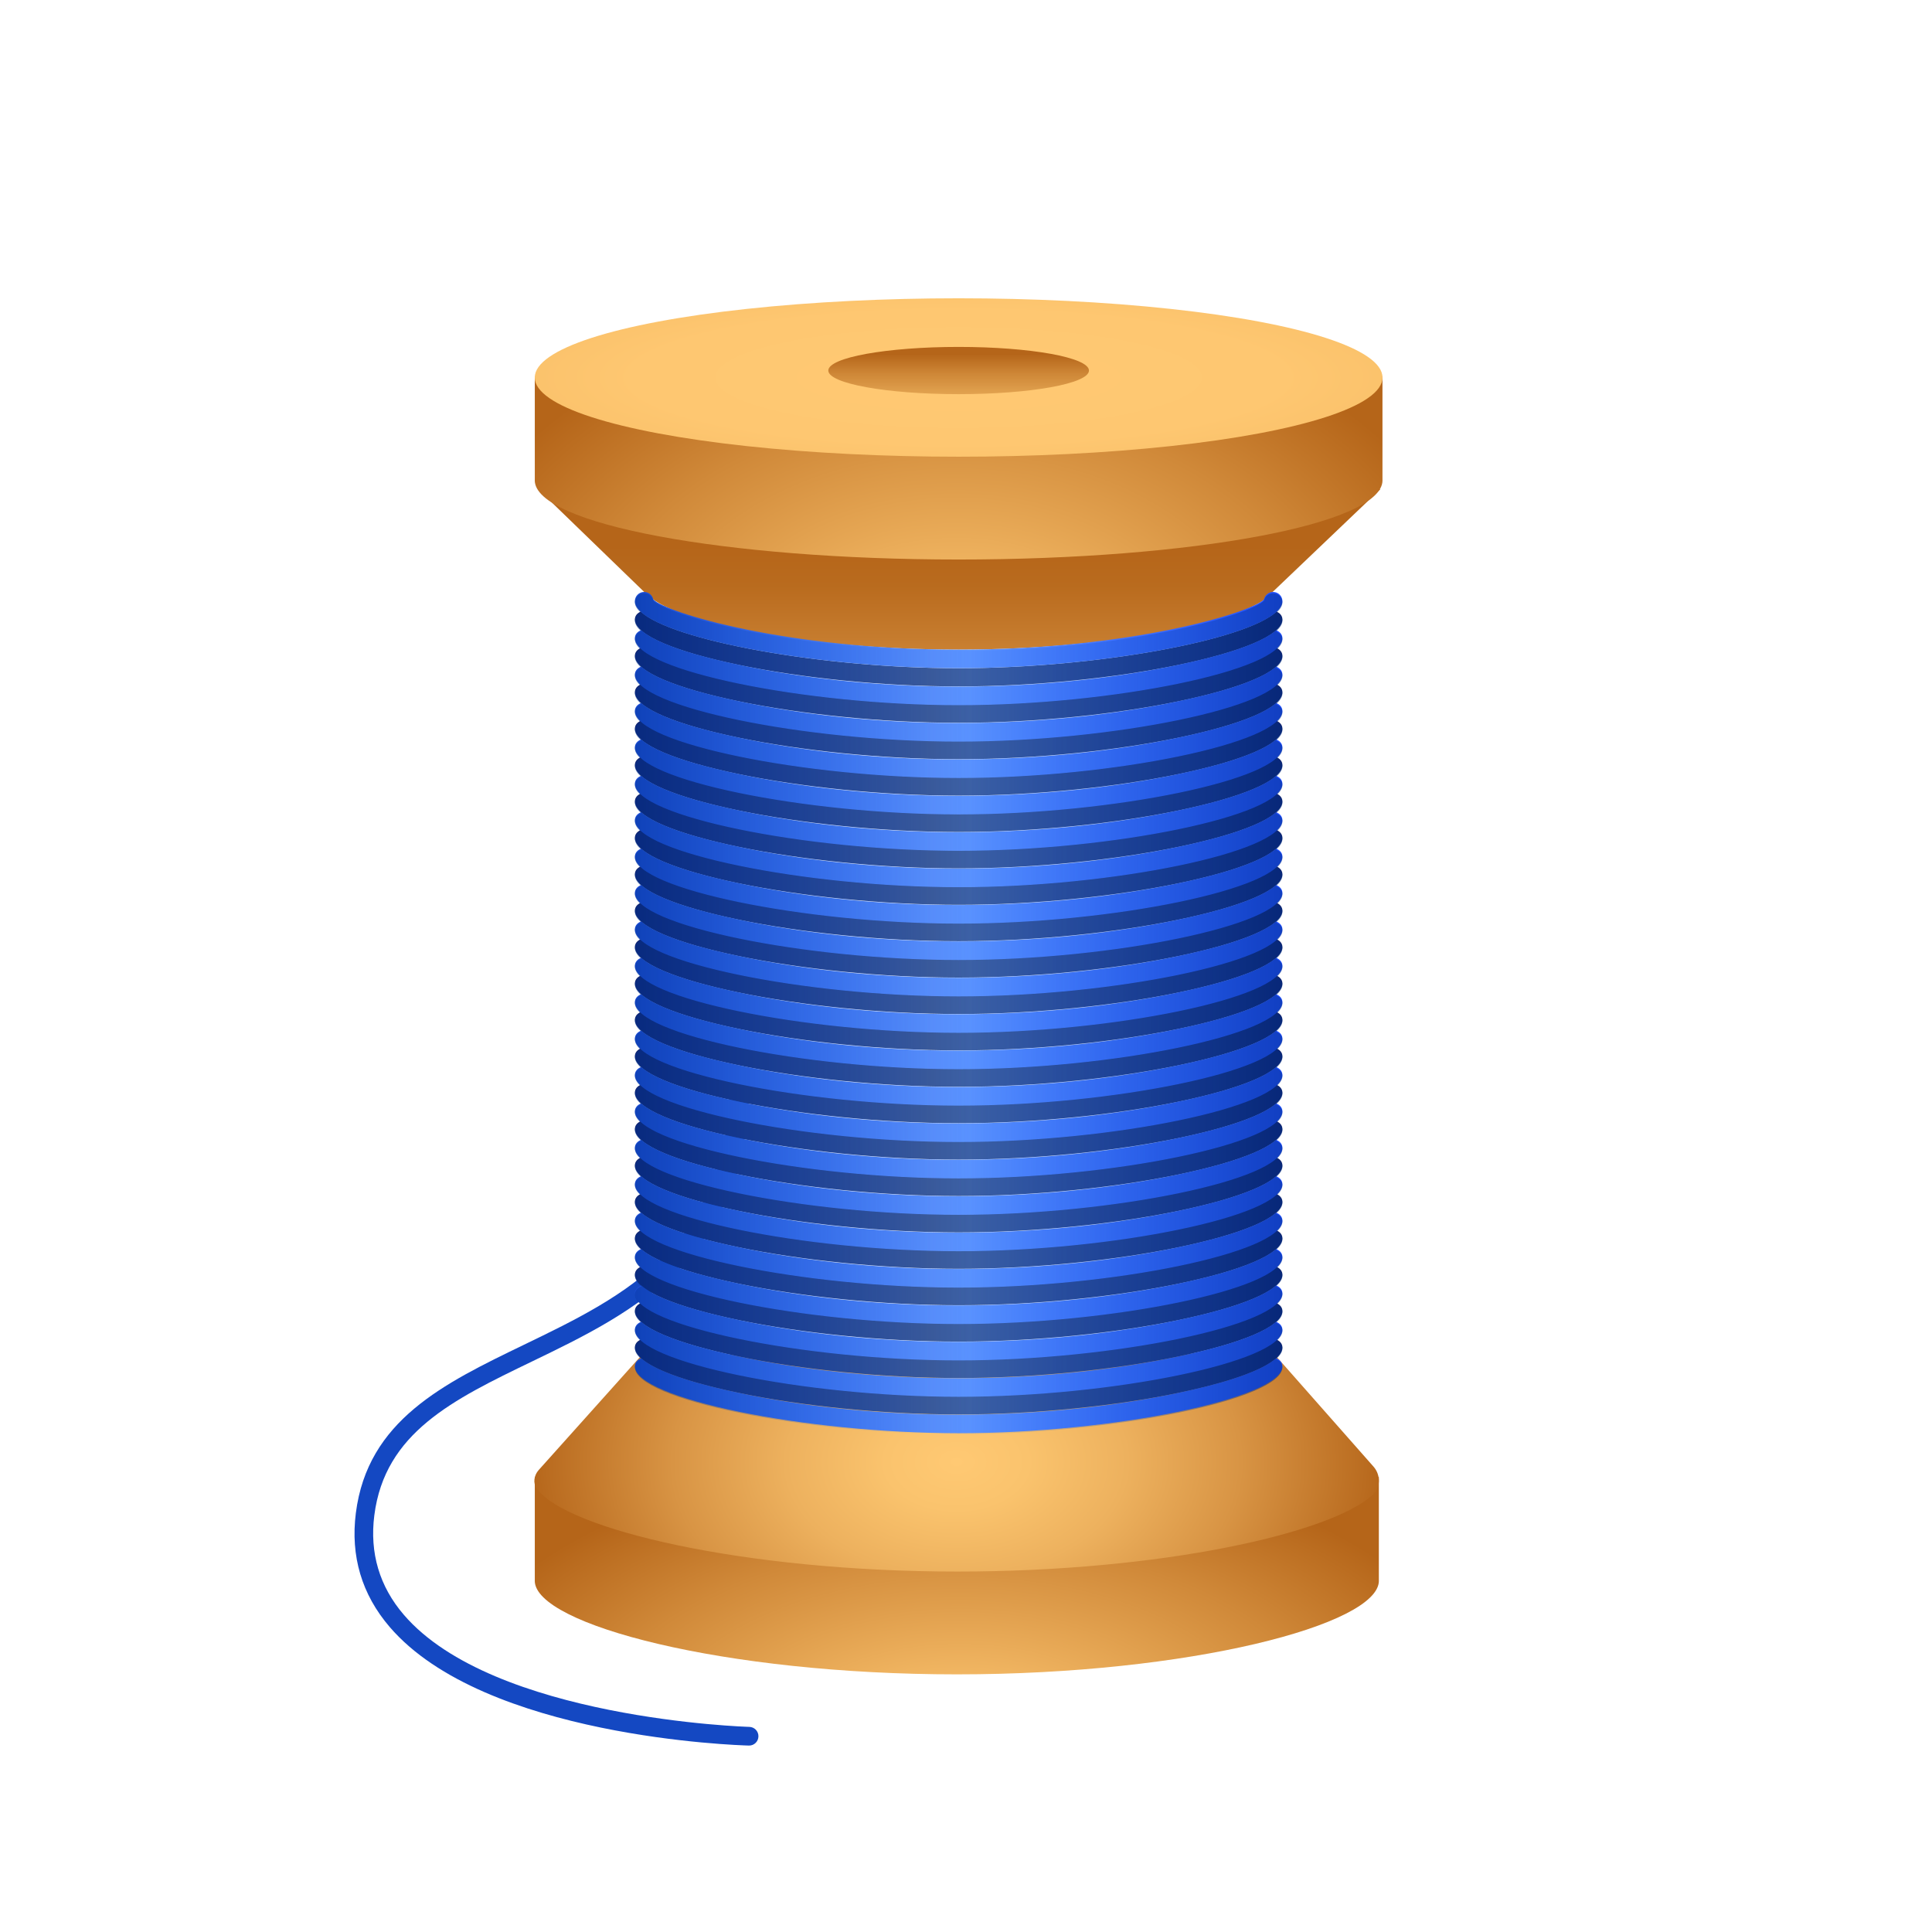
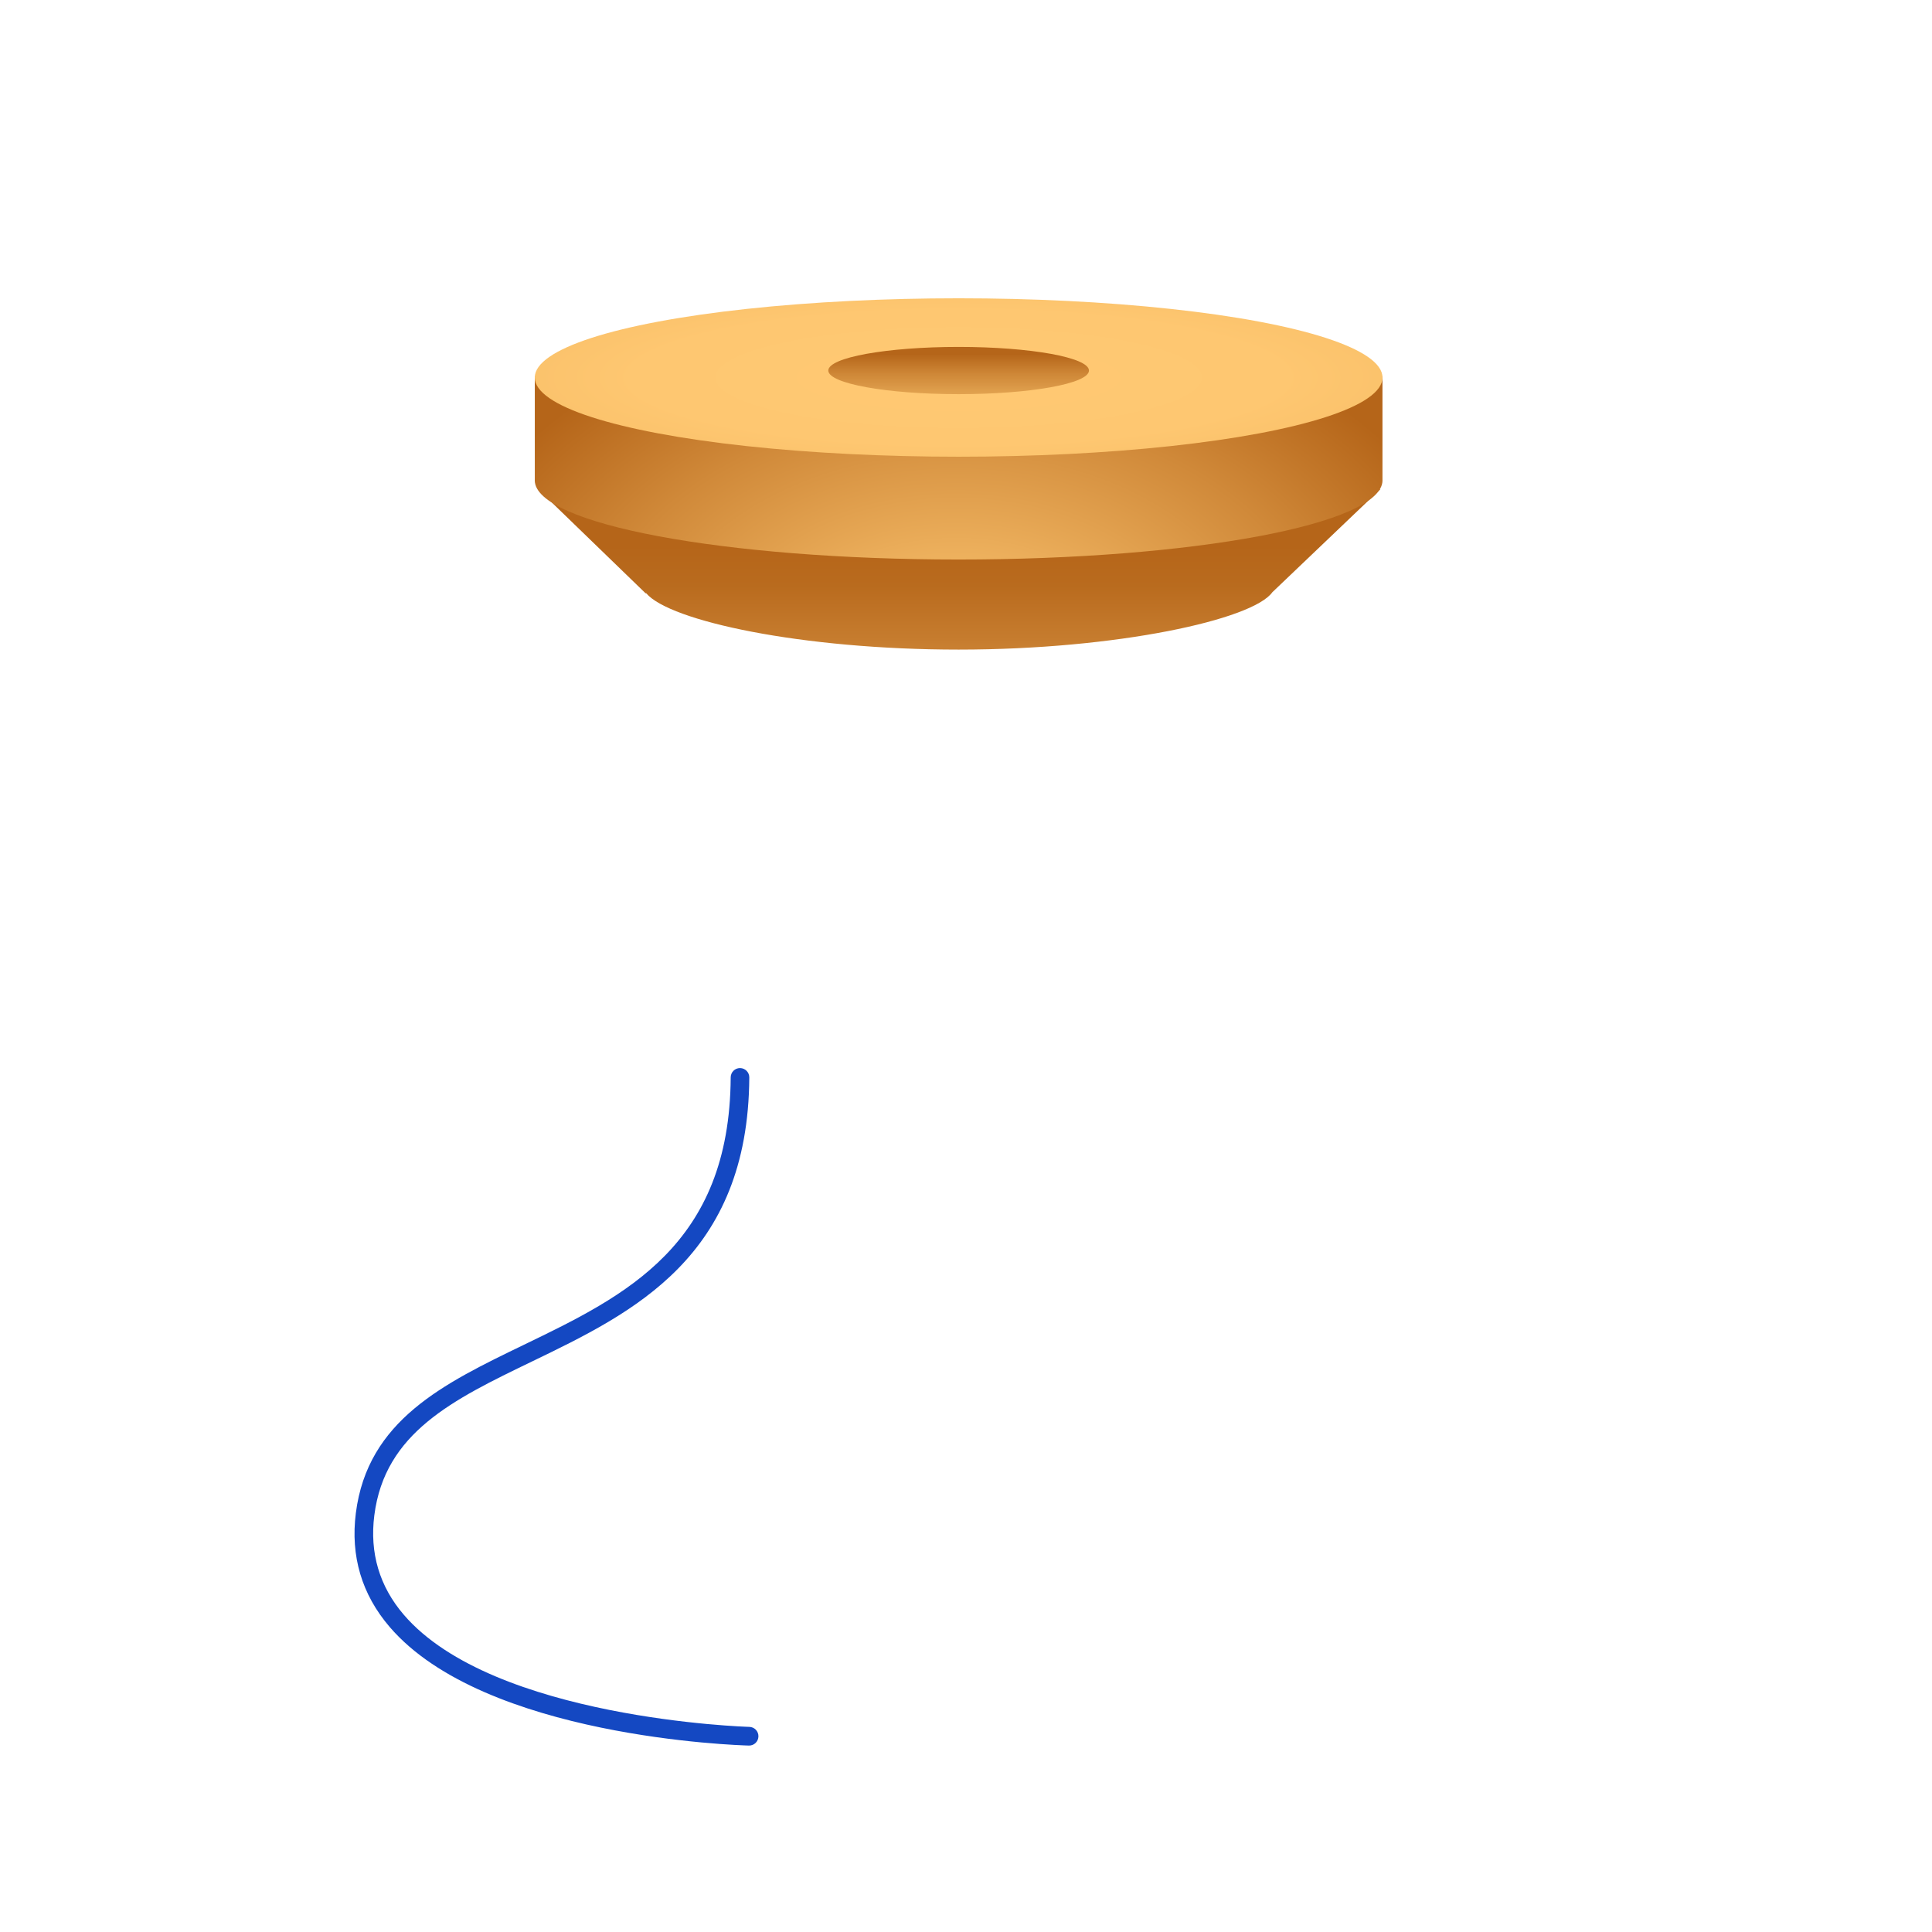
<svg xmlns="http://www.w3.org/2000/svg" viewBox="0 0 48 48" width="50px" height="50px">
  <path fill="#1448c2" d="M18.612,43.368c-0.002,0-0.004,0-0.006,0c-0.267-0.007-6.569-0.202-8.925-2.947 c-0.693-0.808-0.976-1.76-0.84-2.83c0.293-2.304,2.18-3.216,4.177-4.181c2.513-1.214,5.112-2.47,5.136-6.644 c0.001-0.127,0.104-0.23,0.231-0.23c0,0,0.001,0,0.001,0c0.128,0.001,0.231,0.105,0.23,0.232 c-0.026,4.462-2.88,5.841-5.397,7.057c-1.963,0.948-3.658,1.767-3.919,3.823c-0.119,0.934,0.127,1.765,0.732,2.47 c2.222,2.59,8.523,2.785,8.586,2.786c0.128,0.004,0.228,0.11,0.225,0.237C18.84,43.268,18.737,43.368,18.612,43.368z" />
  <radialGradient id="5M9Pl04CBhH78ZapOaFjha" cx="23.802" cy="43.323" r="15.787" gradientTransform="matrix(1 -.005 .003 .543 -.119 19.93)" gradientUnits="userSpaceOnUse">
    <stop offset="0" stop-color="#ffc973" />
    <stop offset=".194" stop-color="#f2b763" />
    <stop offset=".581" stop-color="#d08939" />
    <stop offset=".85" stop-color="#b56519" />
  </radialGradient>
-   <path fill="url(#5M9Pl04CBhH78ZapOaFjha)" d="M34.257,39.271v-2.575h-20.97v2.575c0,0.001-0.001,0.001-0.001,0.002 c0,1.087,4.695,2.326,10.486,2.326s10.486-1.24,10.486-2.326C34.257,39.272,34.257,39.272,34.257,39.271z" />
  <radialGradient id="5M9Pl04CBhH78ZapOaFjhb" cx="23.767" cy="36.336" r="14.471" gradientTransform="matrix(1 0 0 .667 0 12.084)" gradientUnits="userSpaceOnUse">
    <stop offset="0" stop-color="#ffc973" />
    <stop offset=".123" stop-color="#fac36d" />
    <stop offset=".293" stop-color="#edb15e" />
    <stop offset=".488" stop-color="#d89444" />
    <stop offset=".702" stop-color="#ba6c20" />
    <stop offset=".738" stop-color="#b56519" />
  </radialGradient>
-   <path fill="url(#5M9Pl04CBhH78ZapOaFjhb)" d="M31.645,33.627l-15.695,0.031l-2.567,2.865c-0.115,0.129-0.148,0.325-0.046,0.464 c0.736,1.009,5.136,2.058,10.453,2.058c5.053,0,9.278-0.948,10.317-1.908c0.199-0.184,0.196-0.497,0.018-0.699L31.645,33.627z" />
  <linearGradient id="5M9Pl04CBhH78ZapOaFjhc" x1="23.825" x2="23.825" y1="19.489" y2="11.528" gradientUnits="userSpaceOnUse">
    <stop offset="0" stop-color="#ffc973" />
    <stop offset=".049" stop-color="#f7bf6a" />
    <stop offset=".259" stop-color="#db9847" />
    <stop offset=".452" stop-color="#c67c2e" />
    <stop offset=".62" stop-color="#b96b1e" />
    <stop offset=".746" stop-color="#b56519" />
  </linearGradient>
  <path fill="url(#5M9Pl04CBhH78ZapOaFjhc)" d="M34.296,12.152l-20.942-0.012l2.684,2.599l0.016-0.001c0.579,0.692,3.869,1.401,7.763,1.401 c3.928,0,7.309-0.744,7.793-1.424L34.296,12.152z" />
  <radialGradient id="5M9Pl04CBhH78ZapOaFjhd" cx="23.757" cy="16.512" r="15.711" gradientTransform="matrix(1 0 0 .689 0 5.134)" gradientUnits="userSpaceOnUse">
    <stop offset="0" stop-color="#ffc973" />
    <stop offset=".194" stop-color="#f2b763" />
    <stop offset=".581" stop-color="#d08939" />
    <stop offset=".85" stop-color="#b56519" />
  </radialGradient>
  <path fill="url(#5M9Pl04CBhH78ZapOaFjhd)" d="M34.347,11.931V9.356h-21.06v2.575c0,0.001-0.001,0.001-0.001,0.002 c0,1.087,4.715,1.968,10.531,1.968s10.531-0.881,10.531-1.968C34.348,11.933,34.347,11.932,34.347,11.931z" />
  <radialGradient id="5M9Pl04CBhH78ZapOaFjhe" cx="23.817" cy="9.379" r="18.525" gradientTransform="matrix(1 0 0 .207 0 7.439)" gradientUnits="userSpaceOnUse">
    <stop offset="0" stop-color="#ffc973" />
    <stop offset=".435" stop-color="#fec771" />
    <stop offset=".62" stop-color="#fac16a" />
    <stop offset=".758" stop-color="#f3b65d" />
    <stop offset=".872" stop-color="#e9a74c" />
    <stop offset=".971" stop-color="#dd9435" />
    <stop offset=".982" stop-color="#db9132" />
  </radialGradient>
  <ellipse cx="23.817" cy="9.379" fill="url(#5M9Pl04CBhH78ZapOaFjhe)" rx="10.531" ry="1.968" />
  <linearGradient id="5M9Pl04CBhH78ZapOaFjhf" x1="23.817" x2="23.817" y1="11.364" y2="8.409" gradientUnits="userSpaceOnUse">
    <stop offset="0" stop-color="#ffc973" />
    <stop offset=".169" stop-color="#fcc56f" />
    <stop offset=".345" stop-color="#f3b864" />
    <stop offset=".523" stop-color="#e3a451" />
    <stop offset=".702" stop-color="#ce8737" />
    <stop offset=".869" stop-color="#b56519" />
  </linearGradient>
  <ellipse cx="23.817" cy="9.206" fill="url(#5M9Pl04CBhH78ZapOaFjhf)" rx="3.238" ry=".587" />
  <linearGradient id="5M9Pl04CBhH78ZapOaFjhg" x1="15.773" x2="31.861" y1="25.039" y2="25.039" gradientUnits="userSpaceOnUse">
    <stop offset="0" stop-color="#0f2370" />
    <stop offset=".258" stop-color="#254087" />
    <stop offset=".516" stop-color="#3f61a1" />
    <stop offset=".72" stop-color="#2a458b" />
    <stop offset="1" stop-color="#0f2370" />
  </linearGradient>
-   <path fill="url(#5M9Pl04CBhH78ZapOaFjhg)" d="M16.235,14.938h0.006H16.235z M31.713,15.194c-0.757,0.713-4.472,1.408-7.896,1.408 s-7.139-0.695-7.896-1.408c-0.082,0.035-0.148,0.101-0.148,0.197c0,0.793,4.21,1.663,8.044,1.663s8.044-0.871,8.044-1.663 C31.861,15.295,31.795,15.229,31.713,15.194z M31.713,16.098c-0.757,0.713-4.472,1.408-7.896,1.408s-7.139-0.695-7.896-1.408 c-0.082,0.035-0.148,0.101-0.148,0.197c0,0.793,4.21,1.663,8.044,1.663s8.044-0.871,8.044-1.663 C31.861,16.199,31.795,16.133,31.713,16.098z M31.713,17.002c-0.757,0.713-4.472,1.408-7.896,1.408s-7.139-0.695-7.896-1.408 c-0.082,0.035-0.148,0.101-0.148,0.197c0,0.793,4.21,1.663,8.044,1.663s8.044-0.871,8.044-1.663 C31.861,17.104,31.795,17.038,31.713,17.002z M31.713,17.907c-0.757,0.713-4.472,1.408-7.896,1.408s-7.139-0.695-7.896-1.408 c-0.082,0.035-0.148,0.101-0.148,0.197c0,0.793,4.21,1.663,8.044,1.663s8.044-0.871,8.044-1.663 C31.861,18.008,31.795,17.942,31.713,17.907z M31.713,18.811c-0.757,0.713-4.472,1.408-7.896,1.408s-7.139-0.695-7.896-1.408 c-0.082,0.035-0.148,0.101-0.148,0.197c0,0.793,4.21,1.663,8.044,1.663s8.044-0.871,8.044-1.663 C31.861,18.912,31.795,18.847,31.713,18.811z M31.713,19.715c-0.757,0.713-4.472,1.408-7.896,1.408s-7.139-0.695-7.896-1.408 c-0.082,0.035-0.148,0.101-0.148,0.197c0,0.793,4.21,1.663,8.044,1.663s8.044-0.871,8.044-1.663 C31.861,19.817,31.795,19.751,31.713,19.715z M31.713,20.62c-0.757,0.713-4.472,1.408-7.896,1.408s-7.139-0.695-7.896-1.408 c-0.082,0.035-0.148,0.101-0.148,0.197c0,0.793,4.21,1.663,8.044,1.663s8.044-0.871,8.044-1.663 C31.861,20.721,31.795,20.655,31.713,20.62z M31.713,21.524c-0.757,0.713-4.472,1.408-7.896,1.408s-7.139-0.695-7.896-1.408 c-0.082,0.035-0.148,0.101-0.148,0.197c0,0.793,4.21,1.663,8.044,1.663s8.044-0.871,8.044-1.663 C31.861,21.626,31.795,21.56,31.713,21.524z M31.713,22.428c-0.757,0.713-4.472,1.408-7.896,1.408s-7.139-0.695-7.896-1.408 c-0.082,0.035-0.148,0.101-0.148,0.197c0,0.793,4.21,1.663,8.044,1.663s8.044-0.871,8.044-1.663 C31.861,22.53,31.795,22.464,31.713,22.428z M31.713,23.333c-0.757,0.713-4.472,1.408-7.896,1.408s-7.139-0.695-7.896-1.408 c-0.082,0.035-0.148,0.101-0.148,0.197c0,0.793,4.21,1.663,8.044,1.663s8.044-0.871,8.044-1.663 C31.861,23.434,31.795,23.368,31.713,23.333z M31.713,24.237c-0.757,0.713-4.472,1.408-7.896,1.408s-7.139-0.695-7.896-1.408 c-0.082,0.035-0.148,0.101-0.148,0.197c0,0.793,4.21,1.663,8.044,1.663s8.044-0.871,8.044-1.663 C31.861,24.339,31.795,24.273,31.713,24.237z M31.713,25.142c-0.757,0.713-4.472,1.408-7.896,1.408s-7.139-0.695-7.896-1.408 c-0.082,0.035-0.148,0.101-0.148,0.197c0,0.793,4.21,1.663,8.044,1.663s8.044-0.871,8.044-1.663 C31.861,25.243,31.795,25.177,31.713,25.142z M31.713,26.046c-0.757,0.713-4.472,1.408-7.896,1.408s-7.139-0.695-7.896-1.408 c-0.082,0.035-0.148,0.101-0.148,0.197c0,0.793,4.21,1.663,8.044,1.663s8.044-0.871,8.044-1.663 C31.861,26.147,31.795,26.081,31.713,26.046z M31.713,26.95c-0.757,0.713-4.472,1.408-7.896,1.408s-7.139-0.695-7.896-1.408 c-0.082,0.035-0.148,0.101-0.148,0.197c0,0.793,4.21,1.663,8.044,1.663s8.044-0.871,8.044-1.663 C31.861,27.052,31.795,26.986,31.713,26.95z M31.713,27.855c-0.757,0.713-4.472,1.408-7.896,1.408s-7.139-0.695-7.896-1.408 c-0.082,0.035-0.148,0.101-0.148,0.197c0,0.793,4.21,1.663,8.044,1.663s8.044-0.871,8.044-1.663 C31.861,27.956,31.795,27.89,31.713,27.855z M31.713,28.759c-0.757,0.713-4.472,1.408-7.896,1.408s-7.139-0.695-7.896-1.408 c-0.082,0.035-0.148,0.101-0.148,0.197c0,0.793,4.21,1.663,8.044,1.663s8.044-0.871,8.044-1.663 C31.861,28.86,31.795,28.794,31.713,28.759z M31.713,29.663c-0.757,0.713-4.472,1.408-7.896,1.408s-7.139-0.695-7.896-1.408 c-0.082,0.035-0.148,0.101-0.148,0.197c0,0.793,4.21,1.663,8.044,1.663s8.044-0.871,8.044-1.663 C31.861,29.765,31.795,29.699,31.713,29.663z M31.713,30.568c-0.757,0.713-4.472,1.408-7.896,1.408s-7.139-0.695-7.896-1.408 c-0.082,0.035-0.148,0.101-0.148,0.197c0,0.793,4.21,1.663,8.044,1.663s8.044-0.871,8.044-1.663 C31.861,30.669,31.795,30.603,31.713,30.568z M31.713,31.472c-0.757,0.713-4.472,1.408-7.896,1.408s-7.139-0.695-7.896-1.408 c-0.082,0.035-0.148,0.101-0.148,0.197c0,0.793,4.21,1.663,8.044,1.663s8.044-0.871,8.044-1.663 C31.861,31.574,31.795,31.508,31.713,31.472z M31.713,32.376c-0.757,0.713-4.472,1.408-7.896,1.408s-7.139-0.695-7.896-1.408 c-0.082,0.035-0.148,0.101-0.148,0.197c0,0.793,4.21,1.663,8.044,1.663s8.044-0.871,8.044-1.663 C31.861,32.478,31.795,32.412,31.713,32.376z M31.713,33.281c-0.757,0.713-4.472,1.408-7.896,1.408s-7.139-0.695-7.896-1.408 c-0.082,0.035-0.148,0.101-0.148,0.197c0,0.793,4.21,1.663,8.044,1.663s8.044-0.871,8.044-1.663 C31.861,33.382,31.795,33.316,31.713,33.281z" />
  <linearGradient id="5M9Pl04CBhH78ZapOaFjhh" x1="15.773" x2="31.861" y1="25.157" y2="25.157" gradientUnits="userSpaceOnUse">
    <stop offset=".005" stop-color="#1c4dd6" />
    <stop offset=".516" stop-color="#5e95ff" />
    <stop offset=".746" stop-color="#4072ff" />
    <stop offset="1" stop-color="#2250ff" />
  </linearGradient>
-   <path fill="url(#5M9Pl04CBhH78ZapOaFjhh)" d="M31.861,15.857c0,0.793-4.21,1.663-8.044,1.663s-8.044-0.871-8.044-1.663 c0-0.099,0.07-0.168,0.158-0.201c0.311,0.282,1.08,0.559,2.11,0.792c0.031,0.007,0.065,0.014,0.096,0.021 c0.088,0.019,0.174,0.039,0.266,0.058c1.337,0.283,3.207,0.531,5.414,0.531s4.077-0.247,5.414-0.531 c0.092-0.019,0.178-0.039,0.266-0.058c0.032-0.007,0.065-0.014,0.096-0.021c1.03-0.233,1.799-0.51,2.11-0.792 C31.791,15.689,31.861,15.758,31.861,15.857z M31.703,16.561c-0.311,0.282-1.08,0.559-2.11,0.792 c-0.031,0.007-0.065,0.014-0.096,0.021c-0.088,0.019-0.174,0.039-0.266,0.058c-1.337,0.283-3.207,0.531-5.414,0.531 s-4.077-0.247-5.414-0.531c-0.092-0.019-0.178-0.039-0.266-0.058c-0.032-0.007-0.065-0.014-0.096-0.021 c-1.03-0.233-1.799-0.51-2.11-0.792c-0.088,0.033-0.158,0.102-0.158,0.201c0,0.793,4.21,1.663,8.044,1.663 s8.044-0.871,8.044-1.663C31.861,16.663,31.791,16.594,31.703,16.561z M31.703,17.465c-0.311,0.282-1.08,0.559-2.11,0.792 c-0.031,0.007-0.065,0.014-0.096,0.021c-0.088,0.019-0.174,0.039-0.266,0.058c-1.337,0.283-3.207,0.531-5.414,0.531 s-4.077-0.247-5.414-0.531c-0.092-0.019-0.178-0.039-0.266-0.058c-0.032-0.007-0.065-0.014-0.096-0.021 c-1.03-0.233-1.799-0.51-2.11-0.792c-0.088,0.033-0.158,0.102-0.158,0.201c0,0.793,4.21,1.663,8.044,1.663 s8.044-0.871,8.044-1.663C31.861,17.567,31.791,17.498,31.703,17.465z M31.703,18.37c-0.311,0.282-1.08,0.559-2.11,0.792 c-0.031,0.007-0.065,0.014-0.096,0.021c-0.088,0.019-0.174,0.039-0.266,0.058c-1.337,0.283-3.207,0.531-5.414,0.531 s-4.077-0.247-5.414-0.531c-0.092-0.019-0.178-0.039-0.266-0.058c-0.032-0.007-0.065-0.014-0.096-0.021 c-1.03-0.233-1.799-0.51-2.11-0.792c-0.088,0.033-0.158,0.102-0.158,0.201c0,0.793,4.21,1.663,8.044,1.663 s8.044-0.871,8.044-1.663C31.861,18.471,31.791,18.403,31.703,18.37z M31.703,19.274c-0.311,0.282-1.08,0.559-2.11,0.792 c-0.031,0.007-0.065,0.014-0.096,0.021c-0.088,0.019-0.174,0.039-0.266,0.058c-1.337,0.283-3.207,0.531-5.414,0.531 s-4.077-0.247-5.414-0.531c-0.092-0.019-0.178-0.039-0.266-0.058c-0.032-0.007-0.065-0.014-0.096-0.021 c-1.03-0.233-1.799-0.51-2.11-0.792c-0.088,0.033-0.158,0.102-0.158,0.201c0,0.793,4.21,1.663,8.044,1.663 s8.044-0.871,8.044-1.663C31.861,19.376,31.791,19.307,31.703,19.274z M31.703,20.178c-0.311,0.282-1.08,0.559-2.11,0.792 c-0.031,0.007-0.065,0.014-0.096,0.021c-0.088,0.019-0.174,0.039-0.266,0.058c-1.337,0.283-3.207,0.531-5.414,0.531 s-4.077-0.247-5.414-0.531c-0.092-0.019-0.178-0.039-0.266-0.058c-0.032-0.007-0.065-0.014-0.096-0.021 c-1.03-0.233-1.799-0.51-2.11-0.792c-0.088,0.033-0.158,0.102-0.158,0.201c0,0.793,4.21,1.663,8.044,1.663 s8.044-0.871,8.044-1.663C31.861,20.28,31.791,20.211,31.703,20.178z M31.703,21.083c-0.311,0.282-1.08,0.559-2.11,0.792 c-0.031,0.007-0.065,0.014-0.096,0.021c-0.088,0.019-0.174,0.039-0.266,0.058c-1.337,0.283-3.207,0.531-5.414,0.531 s-4.077-0.247-5.414-0.531c-0.092-0.019-0.178-0.039-0.266-0.058c-0.032-0.007-0.065-0.014-0.096-0.021 c-1.03-0.233-1.799-0.51-2.11-0.792c-0.088,0.033-0.158,0.102-0.158,0.201c0,0.793,4.21,1.663,8.044,1.663 s8.044-0.871,8.044-1.663C31.861,21.184,31.791,21.116,31.703,21.083z M31.703,21.987c-0.311,0.282-1.08,0.559-2.11,0.792 c-0.031,0.007-0.065,0.014-0.096,0.021c-0.088,0.019-0.174,0.039-0.266,0.058c-1.337,0.283-3.207,0.531-5.414,0.531 s-4.077-0.247-5.414-0.531c-0.092-0.019-0.178-0.039-0.266-0.058c-0.032-0.007-0.065-0.014-0.096-0.021 c-1.03-0.233-1.799-0.51-2.11-0.792c-0.088,0.033-0.158,0.102-0.158,0.201c0,0.793,4.21,1.663,8.044,1.663 s8.044-0.871,8.044-1.663C31.861,22.089,31.791,22.02,31.703,21.987z M31.703,22.891c-0.311,0.282-1.08,0.559-2.11,0.792 c-0.031,0.007-0.065,0.014-0.096,0.021c-0.088,0.019-0.174,0.039-0.266,0.058c-1.337,0.283-3.207,0.531-5.414,0.531 s-4.077-0.247-5.414-0.531c-0.092-0.019-0.178-0.039-0.266-0.058c-0.032-0.007-0.065-0.014-0.096-0.021 c-1.03-0.233-1.799-0.51-2.11-0.792c-0.088,0.033-0.158,0.102-0.158,0.201c0,0.793,4.21,1.663,8.044,1.663 s8.044-0.871,8.044-1.663C31.861,22.993,31.791,22.924,31.703,22.891z M31.703,23.796c-0.311,0.282-1.08,0.559-2.11,0.792 c-0.031,0.007-0.065,0.014-0.096,0.021c-0.088,0.019-0.174,0.039-0.266,0.058c-1.337,0.283-3.207,0.531-5.414,0.531 s-4.077-0.247-5.414-0.531c-0.092-0.019-0.178-0.039-0.266-0.058c-0.032-0.007-0.065-0.014-0.096-0.021 c-1.03-0.233-1.799-0.51-2.11-0.792c-0.088,0.033-0.158,0.102-0.158,0.201c0,0.793,4.21,1.663,8.044,1.663 s8.044-0.871,8.044-1.663C31.861,23.898,31.791,23.829,31.703,23.796z M31.703,24.7c-0.311,0.282-1.08,0.559-2.11,0.792 c-0.031,0.007-0.065,0.014-0.096,0.021c-0.088,0.019-0.174,0.039-0.266,0.058c-1.337,0.283-3.207,0.531-5.414,0.531 s-4.077-0.247-5.414-0.531c-0.092-0.019-0.178-0.039-0.266-0.058c-0.032-0.007-0.065-0.014-0.096-0.021 c-1.03-0.233-1.799-0.51-2.11-0.792c-0.088,0.033-0.158,0.102-0.158,0.201c0,0.793,4.21,1.663,8.044,1.663 s8.044-0.871,8.044-1.663C31.861,24.802,31.791,24.733,31.703,24.7z M31.703,25.605c-0.311,0.282-1.08,0.559-2.11,0.792 c-0.031,0.007-0.065,0.014-0.096,0.021c-0.088,0.019-0.174,0.039-0.266,0.058c-1.337,0.283-3.207,0.531-5.414,0.531 s-4.077-0.247-5.414-0.531c-0.092-0.019-0.178-0.039-0.266-0.058c-0.032-0.007-0.065-0.014-0.096-0.021 c-1.03-0.233-1.799-0.51-2.11-0.792c-0.088,0.033-0.158,0.102-0.158,0.201c0,0.793,4.21,1.663,8.044,1.663 s8.044-0.871,8.044-1.663C31.861,25.706,31.791,25.637,31.703,25.605z M31.703,26.509c-0.311,0.282-1.08,0.559-2.11,0.792 c-0.031,0.007-0.065,0.014-0.096,0.021c-0.088,0.019-0.174,0.039-0.266,0.058c-1.337,0.283-3.207,0.531-5.414,0.531 s-4.077-0.247-5.414-0.531c-0.092-0.019-0.178-0.039-0.266-0.058c-0.032-0.007-0.065-0.014-0.096-0.021 c-1.03-0.233-1.799-0.51-2.11-0.792c-0.088,0.033-0.158,0.102-0.158,0.201c0,0.793,4.21,1.663,8.044,1.663 s8.044-0.871,8.044-1.663C31.861,26.611,31.791,26.542,31.703,26.509z M31.703,27.413c-0.311,0.282-1.08,0.559-2.11,0.792 c-0.031,0.007-0.065,0.014-0.096,0.021c-0.088,0.019-0.174,0.039-0.266,0.058c-1.337,0.283-3.207,0.531-5.414,0.531 s-4.077-0.247-5.414-0.531c-0.092-0.019-0.178-0.039-0.266-0.058c-0.032-0.007-0.065-0.014-0.096-0.021 c-1.03-0.233-1.799-0.51-2.11-0.792c-0.088,0.033-0.158,0.102-0.158,0.201c0,0.793,4.21,1.663,8.044,1.663 s8.044-0.871,8.044-1.663C31.861,27.515,31.791,27.446,31.703,27.413z M31.703,28.318c-0.311,0.282-1.08,0.559-2.11,0.792 c-0.031,0.007-0.065,0.014-0.096,0.021c-0.088,0.019-0.174,0.039-0.266,0.058c-1.337,0.283-3.207,0.531-5.414,0.531 s-4.077-0.247-5.414-0.531c-0.092-0.019-0.178-0.039-0.266-0.058c-0.032-0.007-0.065-0.014-0.096-0.021 c-1.03-0.233-1.799-0.51-2.11-0.792c-0.088,0.033-0.158,0.102-0.158,0.201c0,0.793,4.21,1.663,8.044,1.663 s8.044-0.871,8.044-1.663C31.861,28.419,31.791,28.35,31.703,28.318z M31.703,29.222c-0.311,0.282-1.08,0.559-2.11,0.792 c-0.031,0.007-0.065,0.014-0.096,0.021c-0.088,0.019-0.174,0.039-0.266,0.058c-1.337,0.283-3.207,0.531-5.414,0.531 s-4.077-0.247-5.414-0.531c-0.092-0.019-0.178-0.039-0.266-0.058c-0.032-0.007-0.065-0.014-0.096-0.021 c-1.03-0.233-1.799-0.51-2.11-0.792c-0.088,0.033-0.158,0.102-0.158,0.201c0,0.793,4.21,1.663,8.044,1.663 s8.044-0.871,8.044-1.663C31.861,29.324,31.791,29.255,31.703,29.222z M31.703,30.126c-0.311,0.282-1.08,0.559-2.11,0.792 c-0.031,0.007-0.065,0.014-0.096,0.021c-0.088,0.019-0.174,0.039-0.266,0.058c-1.337,0.283-3.207,0.531-5.414,0.531 s-4.077-0.247-5.414-0.531c-0.092-0.019-0.178-0.039-0.266-0.058c-0.032-0.007-0.065-0.014-0.096-0.021 c-1.03-0.233-1.799-0.51-2.11-0.792c-0.088,0.033-0.158,0.102-0.158,0.201c0,0.793,4.21,1.663,8.044,1.663 s8.044-0.871,8.044-1.663C31.861,30.228,31.791,30.159,31.703,30.126z M31.703,31.031c-0.311,0.282-1.08,0.559-2.11,0.792 c-0.031,0.007-0.065,0.014-0.096,0.021c-0.088,0.019-0.174,0.039-0.266,0.058c-1.337,0.283-3.207,0.531-5.414,0.531 s-4.077-0.247-5.414-0.531c-0.092-0.019-0.178-0.039-0.266-0.058c-0.032-0.007-0.065-0.014-0.096-0.021 c-1.03-0.233-1.799-0.51-2.11-0.792c-0.088,0.033-0.158,0.102-0.158,0.201c0,0.793,4.21,1.663,8.044,1.663 s8.044-0.871,8.044-1.663C31.861,31.132,31.791,31.064,31.703,31.031z M31.703,31.935c-0.311,0.282-1.08,0.559-2.11,0.792 c-0.031,0.007-0.065,0.014-0.096,0.021c-0.088,0.019-0.174,0.039-0.266,0.058c-1.337,0.283-3.207,0.531-5.414,0.531 s-4.077-0.247-5.414-0.531c-0.092-0.019-0.178-0.039-0.266-0.058c-0.032-0.007-0.065-0.014-0.096-0.021 c-1.03-0.233-1.799-0.51-2.11-0.792c-0.088,0.033-0.158,0.102-0.158,0.201c0,0.793,4.21,1.663,8.044,1.663 s8.044-0.871,8.044-1.663C31.861,32.037,31.791,31.968,31.703,31.935z M31.703,32.839c-0.311,0.282-1.08,0.559-2.11,0.792 c-0.031,0.007-0.065,0.014-0.096,0.021c-0.088,0.019-0.174,0.039-0.266,0.058c-1.337,0.283-3.207,0.531-5.414,0.531 s-4.077-0.247-5.414-0.531c-0.092-0.019-0.178-0.039-0.266-0.058c-0.032-0.007-0.065-0.014-0.096-0.021 c-1.03-0.233-1.799-0.51-2.11-0.792c-0.088,0.033-0.158,0.102-0.158,0.201c0,0.793,4.21,1.663,8.044,1.663 s8.044-0.871,8.044-1.663C31.861,32.941,31.791,32.872,31.703,32.839z M31.703,33.744c-0.311,0.282-1.08,0.559-2.11,0.792 c-0.031,0.007-0.065,0.014-0.096,0.021c-0.088,0.019-0.174,0.039-0.266,0.058c-1.337,0.283-3.207,0.531-5.414,0.531 s-4.077-0.247-5.414-0.531c-0.092-0.019-0.178-0.039-0.266-0.058c-0.032-0.007-0.065-0.014-0.096-0.021 c-1.03-0.233-1.799-0.51-2.11-0.792c-0.088,0.033-0.158,0.102-0.158,0.201c0,0.793,4.21,1.663,8.044,1.663 s8.044-0.871,8.044-1.663C31.861,33.845,31.791,33.777,31.703,33.744z M31.861,14.938c0-0.128-0.103-0.231-0.231-0.231 c-0.111,0-0.204,0.079-0.226,0.184c-0.293,0.325-3.321,1.249-7.587,1.249s-7.294-0.923-7.587-1.249 c-0.022-0.105-0.115-0.184-0.226-0.184c-0.128,0-0.231,0.103-0.231,0.231c0,0.793,4.21,1.663,8.044,1.663 S31.861,15.731,31.861,14.938z" />
  <linearGradient id="5M9Pl04CBhH78ZapOaFjhi" x1="5.825" x2="40.819" y1="25.19" y2="25.19" gradientUnits="userSpaceOnUse">
    <stop offset="0" />
    <stop offset=".495" stop-color="#005aff" stop-opacity="0" />
    <stop offset="1" />
  </linearGradient>
-   <path fill="url(#5M9Pl04CBhH78ZapOaFjhi)" d="M31.713,15.226c0.091-0.085,0.148-0.171,0.148-0.256c0-0.128-0.103-0.231-0.231-0.231 c-0.111,0-0.204,0.079-0.226,0.184c-0.293,0.325-3.321,1.249-7.587,1.249s-7.294-0.923-7.587-1.249 c-0.022-0.105-0.115-0.184-0.226-0.184c-0.128,0-0.231,0.103-0.231,0.231c0,0.085,0.057,0.17,0.148,0.256 c-0.082,0.035-0.148,0.101-0.148,0.197c0,0.088,0.06,0.178,0.158,0.266c-0.088,0.033-0.158,0.102-0.158,0.201 c0,0.082,0.055,0.164,0.139,0.247c-0.077,0.036-0.139,0.099-0.139,0.19c0,0.088,0.06,0.178,0.158,0.266 c-0.088,0.033-0.158,0.102-0.158,0.201c0,0.082,0.055,0.164,0.139,0.247c-0.077,0.036-0.139,0.099-0.139,0.19 c0,0.088,0.06,0.178,0.158,0.266c-0.088,0.033-0.158,0.102-0.158,0.201c0,0.082,0.055,0.164,0.139,0.247 c-0.077,0.036-0.139,0.099-0.139,0.19c0,0.088,0.06,0.178,0.158,0.266c-0.088,0.033-0.158,0.102-0.158,0.201 c0,0.082,0.055,0.164,0.139,0.247c-0.077,0.036-0.139,0.099-0.139,0.19c0,0.088,0.06,0.178,0.158,0.266 c-0.088,0.033-0.158,0.102-0.158,0.201c0,0.082,0.055,0.164,0.139,0.247c-0.077,0.036-0.139,0.099-0.139,0.19 c0,0.088,0.06,0.178,0.158,0.266c-0.088,0.033-0.158,0.102-0.158,0.201c0,0.082,0.055,0.164,0.139,0.247 c-0.077,0.036-0.139,0.099-0.139,0.19c0,0.088,0.06,0.178,0.158,0.266c-0.088,0.033-0.158,0.102-0.158,0.201 c0,0.082,0.055,0.164,0.139,0.247c-0.077,0.036-0.139,0.099-0.139,0.19c0,0.088,0.06,0.178,0.158,0.266 c-0.088,0.033-0.158,0.102-0.158,0.201c0,0.082,0.055,0.164,0.139,0.247c-0.077,0.036-0.139,0.099-0.139,0.19 c0,0.088,0.06,0.178,0.158,0.266c-0.088,0.033-0.158,0.102-0.158,0.201c0,0.082,0.055,0.164,0.139,0.247 c-0.077,0.036-0.139,0.099-0.139,0.19c0,0.088,0.06,0.178,0.158,0.266c-0.088,0.033-0.158,0.102-0.158,0.201 c0,0.082,0.055,0.164,0.139,0.247c-0.077,0.036-0.139,0.099-0.139,0.19c0,0.088,0.06,0.178,0.158,0.266 c-0.088,0.033-0.158,0.102-0.158,0.201c0,0.082,0.055,0.164,0.139,0.247c-0.077,0.036-0.139,0.099-0.139,0.19 c0,0.088,0.06,0.178,0.158,0.266c-0.088,0.033-0.158,0.102-0.158,0.201c0,0.082,0.055,0.164,0.139,0.247 c-0.077,0.036-0.139,0.099-0.139,0.19c0,0.088,0.06,0.178,0.158,0.266c-0.088,0.033-0.158,0.102-0.158,0.201 c0,0.082,0.055,0.164,0.139,0.247c-0.077,0.036-0.139,0.099-0.139,0.19c0,0.088,0.06,0.178,0.158,0.266 c-0.088,0.033-0.158,0.102-0.158,0.201c0,0.082,0.055,0.164,0.139,0.247c-0.077,0.036-0.139,0.099-0.139,0.19 c0,0.088,0.06,0.178,0.158,0.266c-0.088,0.033-0.158,0.102-0.158,0.201c0,0.082,0.055,0.164,0.139,0.247 c-0.077,0.036-0.139,0.099-0.139,0.19c0,0.088,0.06,0.178,0.158,0.266c-0.088,0.033-0.158,0.102-0.158,0.201 c0,0.082,0.055,0.164,0.139,0.247c-0.077,0.036-0.139,0.099-0.139,0.19c0,0.088,0.06,0.178,0.158,0.266 c-0.088,0.033-0.158,0.102-0.158,0.201c0,0.082,0.055,0.164,0.139,0.247c-0.077,0.036-0.139,0.099-0.139,0.19 c0,0.088,0.06,0.178,0.158,0.266c-0.088,0.033-0.158,0.102-0.158,0.201c0,0.082,0.055,0.164,0.139,0.247 c-0.077,0.036-0.139,0.099-0.139,0.19c0,0.088,0.06,0.178,0.158,0.266c-0.088,0.033-0.158,0.102-0.158,0.201 c0,0.082,0.055,0.164,0.139,0.247c-0.077,0.036-0.139,0.099-0.139,0.19c0,0.088,0.06,0.178,0.158,0.266 c-0.088,0.033-0.158,0.102-0.158,0.201c0,0.082,0.055,0.164,0.139,0.247c-0.077,0.036-0.139,0.099-0.139,0.19 c0,0.088,0.06,0.178,0.158,0.266c-0.088,0.033-0.158,0.102-0.158,0.201c0,0.793,4.21,1.663,8.044,1.663s8.044-0.871,8.044-1.663 c0-0.099-0.07-0.168-0.158-0.201c0.098-0.089,0.158-0.178,0.158-0.266c0-0.091-0.062-0.154-0.139-0.19 c0.085-0.082,0.139-0.165,0.139-0.247c0-0.099-0.07-0.168-0.158-0.201c0.098-0.089,0.158-0.178,0.158-0.266 c0-0.091-0.062-0.154-0.139-0.19c0.084-0.082,0.139-0.165,0.139-0.247c0-0.099-0.07-0.168-0.158-0.201 c0.098-0.089,0.158-0.178,0.158-0.266c0-0.091-0.062-0.154-0.139-0.19c0.085-0.082,0.139-0.165,0.139-0.247 c0-0.099-0.07-0.168-0.158-0.201c0.098-0.089,0.158-0.178,0.158-0.266c0-0.091-0.062-0.154-0.139-0.19 c0.085-0.082,0.139-0.165,0.139-0.247c0-0.099-0.07-0.168-0.158-0.201c0.098-0.089,0.158-0.178,0.158-0.266 c0-0.091-0.062-0.154-0.139-0.19c0.085-0.082,0.139-0.165,0.139-0.247c0-0.099-0.07-0.168-0.158-0.201 c0.098-0.089,0.158-0.178,0.158-0.266c0-0.091-0.062-0.154-0.139-0.19c0.085-0.082,0.139-0.165,0.139-0.247 c0-0.099-0.07-0.168-0.158-0.201c0.098-0.089,0.158-0.178,0.158-0.266c0-0.091-0.062-0.154-0.139-0.19 c0.085-0.082,0.139-0.165,0.139-0.247c0-0.099-0.07-0.168-0.158-0.201c0.098-0.089,0.158-0.178,0.158-0.266 c0-0.091-0.062-0.154-0.139-0.19c0.084-0.082,0.139-0.165,0.139-0.247c0-0.099-0.07-0.168-0.158-0.201 c0.098-0.089,0.158-0.178,0.158-0.266c0-0.091-0.062-0.154-0.139-0.19c0.085-0.082,0.139-0.165,0.139-0.247 c0-0.099-0.07-0.168-0.158-0.201c0.098-0.089,0.158-0.178,0.158-0.266c0-0.091-0.062-0.154-0.139-0.19 c0.085-0.082,0.139-0.165,0.139-0.247c0-0.099-0.07-0.168-0.158-0.201c0.098-0.089,0.158-0.178,0.158-0.266 c0-0.091-0.062-0.154-0.139-0.19c0.085-0.082,0.139-0.165,0.139-0.247c0-0.099-0.07-0.168-0.158-0.201 c0.098-0.089,0.158-0.178,0.158-0.266c0-0.091-0.062-0.154-0.139-0.19c0.085-0.082,0.139-0.165,0.139-0.247 c0-0.099-0.07-0.168-0.158-0.201c0.098-0.089,0.158-0.178,0.158-0.266c0-0.091-0.062-0.154-0.139-0.19 c0.084-0.082,0.139-0.165,0.139-0.247c0-0.099-0.07-0.168-0.158-0.201c0.098-0.089,0.158-0.178,0.158-0.266 c0-0.091-0.062-0.154-0.139-0.19c0.085-0.082,0.139-0.165,0.139-0.247c0-0.099-0.07-0.168-0.158-0.201 c0.098-0.089,0.158-0.178,0.158-0.266c0-0.091-0.062-0.154-0.139-0.19c0.085-0.082,0.139-0.165,0.139-0.247 c0-0.099-0.07-0.168-0.158-0.201c0.098-0.089,0.158-0.178,0.158-0.266c0-0.091-0.062-0.154-0.139-0.19 c0.085-0.082,0.139-0.165,0.139-0.247c0-0.099-0.07-0.168-0.158-0.201c0.098-0.089,0.158-0.178,0.158-0.266 c0-0.091-0.062-0.154-0.139-0.19c0.085-0.082,0.139-0.165,0.139-0.247c0-0.099-0.07-0.168-0.158-0.201 c0.098-0.089,0.158-0.178,0.158-0.266c0-0.091-0.062-0.154-0.139-0.19c0.085-0.082,0.139-0.165,0.139-0.247 c0-0.099-0.07-0.168-0.158-0.201c0.098-0.089,0.158-0.178,0.158-0.266c0-0.091-0.062-0.154-0.139-0.19 c0.084-0.082,0.139-0.165,0.139-0.247c0-0.099-0.07-0.168-0.158-0.201c0.098-0.089,0.158-0.178,0.158-0.266 c0-0.091-0.062-0.154-0.139-0.19c0.085-0.082,0.139-0.165,0.139-0.247c0-0.099-0.07-0.168-0.158-0.201 c0.098-0.089,0.158-0.178,0.158-0.266C31.861,15.328,31.795,15.262,31.713,15.226z" />
</svg>